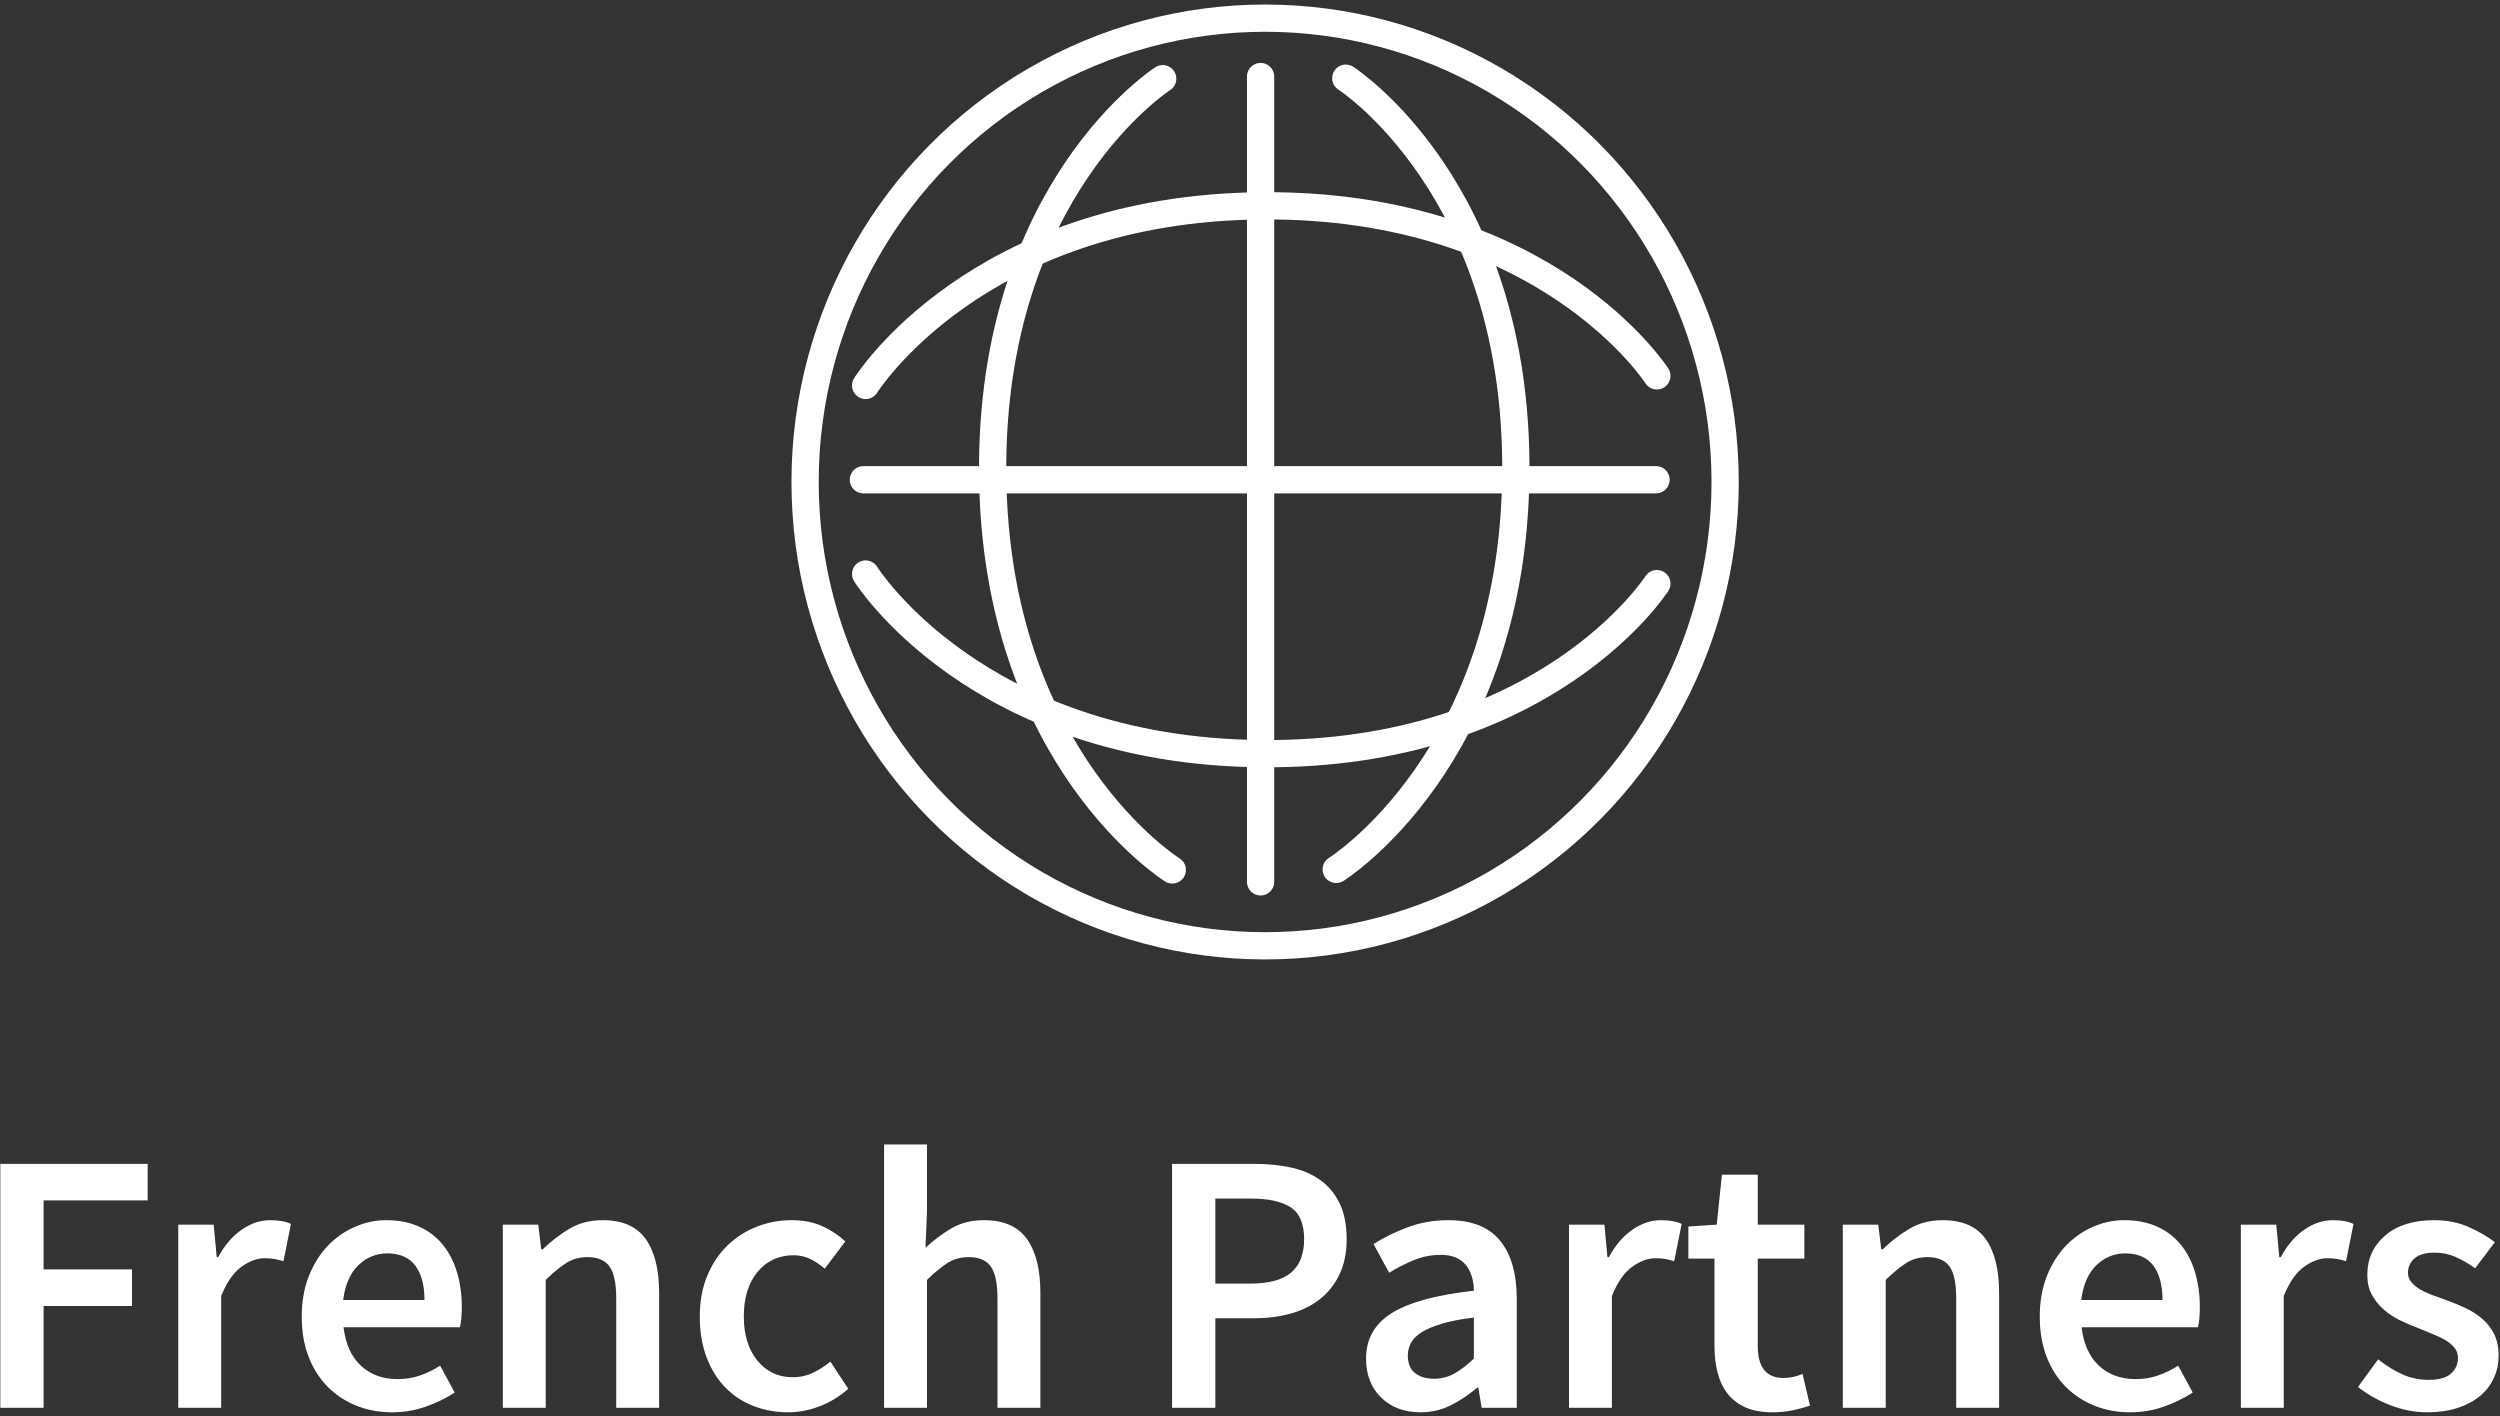
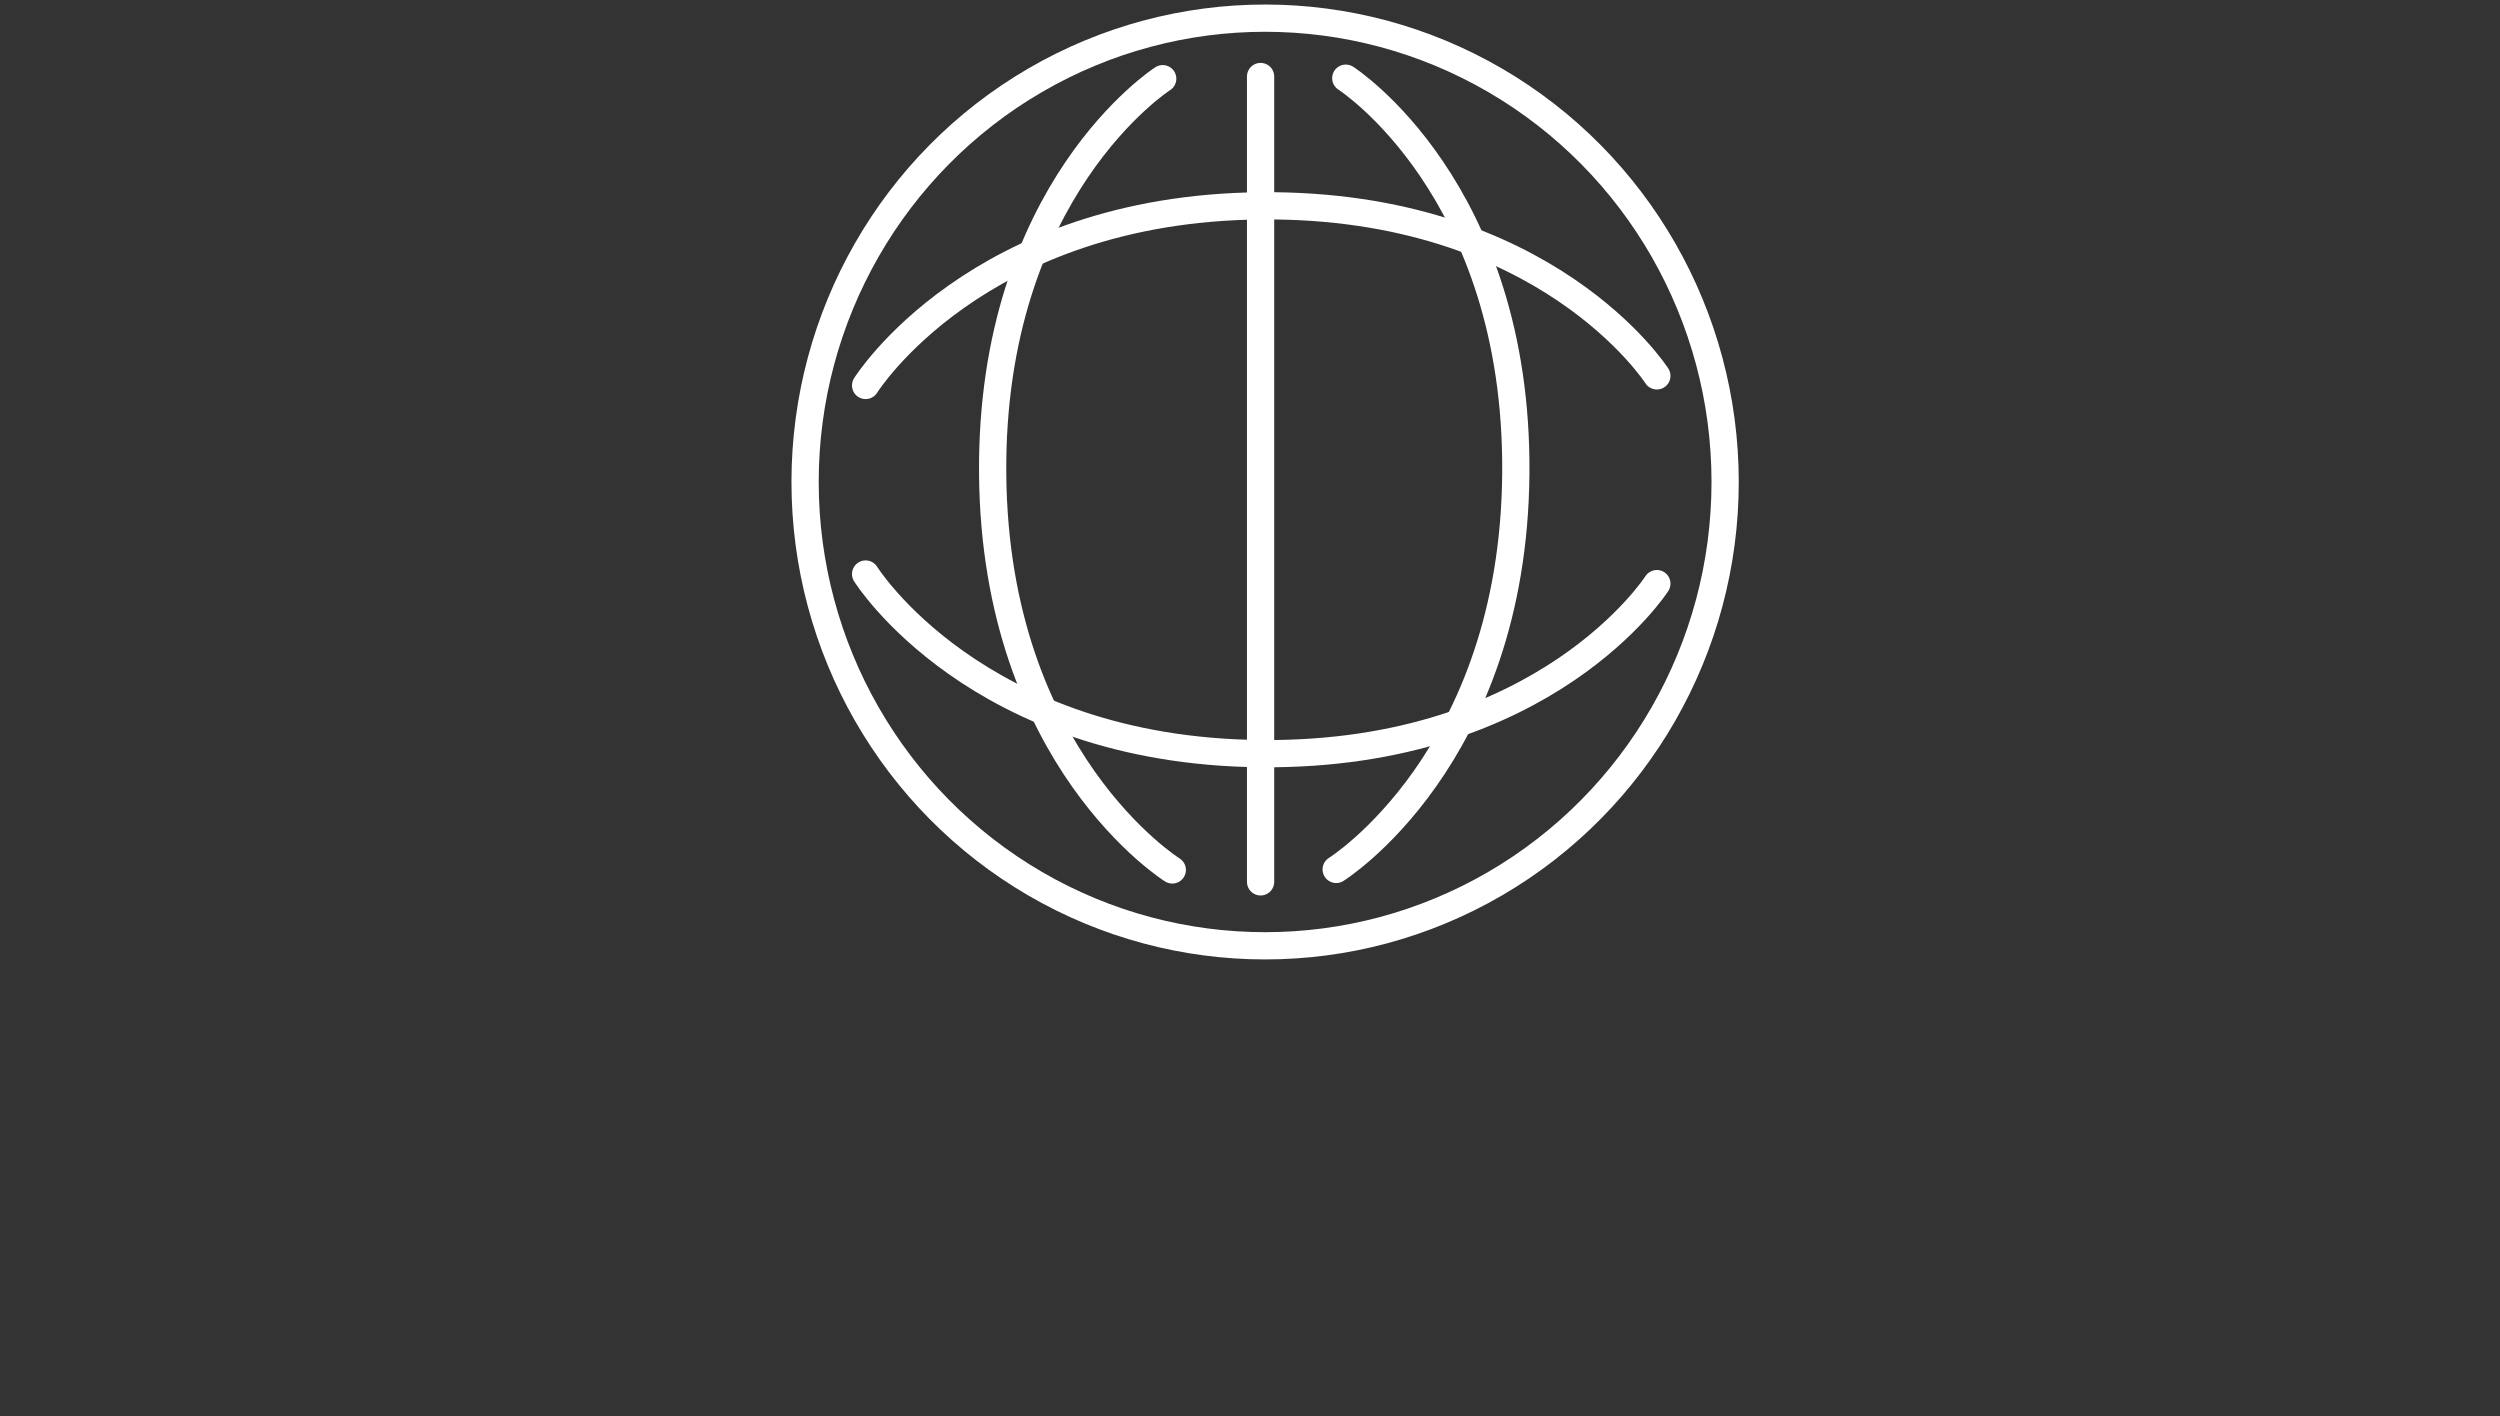
<svg xmlns="http://www.w3.org/2000/svg" width="413px" height="234px" viewBox="0 0 413 234" version="1.1">
  <rect x="0" y="0" width="413" height="234" fill="#333333" stroke="none" />
  <title>logo-frenchPartners-v</title>
  <desc>Created with Sketch.</desc>
  <defs />
  <g id="Page-1" stroke="none" stroke-width="1" fill="none" fill-rule="evenodd">
    <g id="Artboard-2" transform="translate(-59, -2312)">
      <g id="logo-frenchPartners-v" transform="translate(59, 2315)">
        <ellipse id="Oval-54" stroke="#FFFFFF" stroke-width="4.5" cx="208.996" cy="76.624" rx="75.996" ry="76.624" />
        <path d="M208.248,9.64 L208.248,142.684" id="Line" stroke="#FFFFFF" stroke-width="4.5" stroke-linecap="round" />
-         <path d="M273.576,76.254 L142.63,76.254" id="Line" stroke="#FFFFFF" stroke-width="4.5" stroke-linecap="round" />
        <path d="M248.833,9.916 C248.833,9.916 220.338,28.161 220.743,75.272 C221.148,122.383 250.418,140.628 250.418,140.628" id="Path-440" stroke="#FFFFFF" stroke-width="4.5" stroke-linecap="round" transform="translate(235.578, 75.272) scale(-1, 1) translate(-235.578, -75.272) " />
        <path d="M221.611,-19.516 C221.611,-19.516 193.116,-1.272 193.521,45.839 C193.925,92.95 223.195,111.195 223.195,111.195" id="Path-440" stroke="#FFFFFF" stroke-width="4.5" stroke-linecap="round" transform="translate(208.356, 45.839) rotate(-270) translate(-208.356, -45.839) " />
        <path d="M221.611,41.312 C221.611,41.312 193.116,59.557 193.521,106.668 C193.925,153.779 223.195,172.024 223.195,172.024" id="Path-440" stroke="#FFFFFF" stroke-width="4.5" stroke-linecap="round" transform="translate(208.356, 106.668) scale(1, -1) rotate(-270) translate(-208.356, -106.668) " />
        <path d="M192.08,10 C192.08,10 163.585,28.245 163.989,75.356 C164.394,122.467 193.664,140.712 193.664,140.712" id="Path-440" stroke="#FFFFFF" stroke-width="4.5" stroke-linecap="round" />
-         <path d="M0.053,189.269 L24.396,189.269 L24.396,195.308 L7.202,195.308 L7.202,206.709 L21.808,206.709 L21.808,212.749 L7.202,212.749 L7.202,229.573 L0.053,229.573 L0.053,189.269 Z M29.45,199.314 L35.304,199.314 L35.797,204.675 L36.044,204.675 C37.112,202.703 38.406,201.194 39.926,200.146 C41.447,199.098 43.008,198.574 44.61,198.574 C46.048,198.574 47.199,198.78 48.061,199.191 L46.829,205.353 C46.295,205.189 45.802,205.066 45.35,204.984 C44.898,204.901 44.343,204.86 43.686,204.86 C42.494,204.86 41.241,205.323 39.926,206.247 C38.612,207.171 37.482,208.784 36.537,211.085 L36.537,229.573 L29.45,229.573 L29.45,199.314 Z M49.849,214.474 C49.849,212.009 50.239,209.791 51.019,207.818 C51.8,205.846 52.837,204.182 54.132,202.827 C55.426,201.471 56.915,200.423 58.6,199.684 C60.284,198.944 62.01,198.574 63.776,198.574 C65.831,198.574 67.638,198.924 69.2,199.622 C70.761,200.32 72.065,201.306 73.113,202.58 C74.161,203.854 74.951,205.374 75.486,207.141 C76.02,208.907 76.287,210.838 76.287,212.934 C76.287,214.33 76.184,215.44 75.979,216.261 L56.751,216.261 C57.08,219.014 58.035,221.13 59.617,222.609 C61.198,224.088 63.222,224.828 65.687,224.828 C67.002,224.828 68.224,224.633 69.354,224.242 C70.484,223.852 71.603,223.308 72.712,222.609 L75.116,227.046 C73.678,227.991 72.076,228.772 70.309,229.388 C68.542,230.004 66.693,230.313 64.762,230.313 C62.667,230.313 60.716,229.953 58.908,229.234 C57.1,228.515 55.518,227.478 54.162,226.122 C52.807,224.766 51.749,223.112 50.989,221.161 C50.229,219.209 49.849,216.98 49.849,214.474 L49.849,214.474 Z M70.124,211.763 C70.124,209.339 69.621,207.449 68.614,206.093 C67.608,204.737 66.057,204.059 63.961,204.059 C62.153,204.059 60.572,204.706 59.216,206 C57.86,207.295 57.018,209.215 56.689,211.763 L70.124,211.763 Z M83.066,199.314 L88.92,199.314 L89.413,203.381 L89.66,203.381 C91.016,202.067 92.485,200.937 94.066,199.992 C95.648,199.047 97.487,198.574 99.582,198.574 C102.828,198.574 105.19,199.612 106.669,201.687 C108.148,203.761 108.888,206.73 108.888,210.592 L108.888,229.573 L101.801,229.573 L101.801,211.516 C101.801,209.01 101.431,207.243 100.691,206.216 C99.952,205.189 98.74,204.675 97.055,204.675 C95.741,204.675 94.58,204.994 93.573,205.631 C92.567,206.268 91.427,207.202 90.153,208.435 L90.153,229.573 L83.066,229.573 L83.066,199.314 Z M115.605,214.474 C115.605,211.968 116.016,209.729 116.838,207.757 C117.659,205.785 118.769,204.121 120.166,202.765 C121.562,201.409 123.175,200.372 125.003,199.653 C126.832,198.934 128.752,198.574 130.766,198.574 C132.738,198.574 134.453,198.913 135.911,199.591 C137.37,200.269 138.613,201.101 139.64,202.087 L136.25,206.586 C135.429,205.887 134.607,205.343 133.785,204.953 C132.964,204.562 132.08,204.367 131.135,204.367 C128.67,204.367 126.678,205.281 125.157,207.11 C123.637,208.938 122.877,211.393 122.877,214.474 C122.877,217.515 123.627,219.949 125.127,221.777 C126.626,223.605 128.567,224.52 130.95,224.52 C132.183,224.52 133.323,224.263 134.371,223.749 C135.418,223.236 136.353,222.63 137.175,221.931 L140.133,226.43 C138.695,227.704 137.113,228.669 135.388,229.326 C133.662,229.984 131.936,230.313 130.211,230.313 C128.157,230.313 126.236,229.963 124.449,229.265 C122.661,228.566 121.111,227.539 119.796,226.183 C118.481,224.828 117.454,223.164 116.714,221.192 C115.975,219.22 115.605,216.98 115.605,214.474 L115.605,214.474 Z M146.049,186.064 L153.136,186.064 L153.136,197.28 L152.89,203.135 C154.163,201.943 155.571,200.885 157.111,199.961 C158.652,199.037 160.47,198.574 162.565,198.574 C165.811,198.574 168.173,199.612 169.653,201.687 C171.132,203.761 171.871,206.73 171.871,210.592 L171.871,229.573 L164.784,229.573 L164.784,211.516 C164.784,209.01 164.414,207.243 163.675,206.216 C162.935,205.189 161.723,204.675 160.039,204.675 C158.724,204.675 157.563,204.994 156.557,205.631 C155.55,206.268 154.41,207.202 153.136,208.435 L153.136,229.573 L146.049,229.573 L146.049,186.064 Z M193.626,189.269 L207.184,189.269 C209.402,189.269 211.446,189.474 213.316,189.885 C215.185,190.296 216.798,190.994 218.153,191.98 C219.509,192.966 220.567,194.25 221.327,195.832 C222.087,197.414 222.467,199.375 222.467,201.717 C222.467,203.936 222.077,205.867 221.296,207.51 C220.516,209.154 219.437,210.52 218.061,211.609 C216.685,212.697 215.062,213.498 213.192,214.012 C211.323,214.526 209.32,214.782 207.184,214.782 L200.774,214.782 L200.774,229.573 L193.626,229.573 L193.626,189.269 Z M206.567,209.051 C209.608,209.051 211.847,208.445 213.285,207.233 C214.723,206.021 215.442,204.182 215.442,201.717 C215.442,199.17 214.702,197.414 213.223,196.448 C211.744,195.483 209.526,195 206.567,195 L200.774,195 L200.774,209.051 L206.567,209.051 Z M225.672,221.438 C225.672,218.192 227.089,215.686 229.924,213.92 C232.759,212.153 237.278,210.92 243.482,210.222 C243.482,209.441 243.38,208.692 243.174,207.973 C242.969,207.254 242.65,206.617 242.219,206.062 C241.788,205.507 241.233,205.076 240.555,204.768 C239.877,204.46 239.025,204.306 237.997,204.306 C236.477,204.306 235.009,204.593 233.591,205.168 C232.174,205.744 230.808,206.442 229.493,207.264 L226.905,202.518 C228.589,201.45 230.469,200.526 232.543,199.745 C234.618,198.965 236.868,198.574 239.292,198.574 C243.113,198.574 245.947,199.694 247.796,201.933 C249.645,204.172 250.57,207.408 250.57,211.639 L250.57,229.573 L244.777,229.573 L244.222,226.245 L244.037,226.245 C242.681,227.395 241.233,228.361 239.692,229.142 C238.152,229.922 236.477,230.313 234.67,230.313 C231.999,230.313 229.832,229.501 228.168,227.878 C226.504,226.255 225.672,224.109 225.672,221.438 L225.672,221.438 Z M232.574,220.884 C232.574,222.239 232.975,223.225 233.776,223.842 C234.577,224.458 235.615,224.766 236.888,224.766 C238.121,224.766 239.251,224.478 240.278,223.903 C241.305,223.328 242.373,222.506 243.482,221.438 L243.482,214.659 C241.428,214.906 239.703,215.234 238.306,215.645 C236.909,216.056 235.789,216.518 234.947,217.032 C234.105,217.545 233.499,218.131 233.129,218.788 C232.759,219.446 232.574,220.144 232.574,220.884 L232.574,220.884 Z M259.197,199.314 L265.052,199.314 L265.545,204.675 L265.792,204.675 C266.86,202.703 268.154,201.194 269.674,200.146 C271.194,199.098 272.755,198.574 274.358,198.574 C275.796,198.574 276.946,198.78 277.809,199.191 L276.576,205.353 C276.042,205.189 275.549,205.066 275.097,204.984 C274.645,204.901 274.091,204.86 273.433,204.86 C272.242,204.86 270.989,205.323 269.674,206.247 C268.359,207.171 267.23,208.784 266.285,211.085 L266.285,229.573 L259.197,229.573 L259.197,199.314 Z M283.232,204.922 L278.918,204.922 L278.918,199.622 L283.602,199.314 L284.465,191.056 L290.381,191.056 L290.381,199.314 L298.084,199.314 L298.084,204.922 L290.381,204.922 L290.381,219.343 C290.381,222.876 291.798,224.643 294.633,224.643 C295.167,224.643 295.712,224.581 296.266,224.458 C296.821,224.335 297.324,224.17 297.776,223.965 L299.009,229.203 C298.187,229.491 297.252,229.748 296.205,229.974 C295.157,230.2 294.037,230.313 292.846,230.313 C291.079,230.313 289.59,230.045 288.378,229.511 C287.166,228.977 286.18,228.227 285.42,227.262 C284.66,226.296 284.105,225.146 283.756,223.811 C283.407,222.476 283.232,220.986 283.232,219.343 L283.232,204.922 Z M304.432,199.314 L310.287,199.314 L310.78,203.381 L311.026,203.381 C312.382,202.067 313.851,200.937 315.433,199.992 C317.014,199.047 318.853,198.574 320.948,198.574 C324.194,198.574 326.556,199.612 328.035,201.687 C329.514,203.761 330.254,206.73 330.254,210.592 L330.254,229.573 L323.167,229.573 L323.167,211.516 C323.167,209.01 322.797,207.243 322.057,206.216 C321.318,205.189 320.106,204.675 318.421,204.675 C317.107,204.675 315.946,204.994 314.94,205.631 C313.933,206.268 312.793,207.202 311.519,208.435 L311.519,229.573 L304.432,229.573 L304.432,199.314 Z M336.971,214.474 C336.971,212.009 337.362,209.791 338.142,207.818 C338.923,205.846 339.96,204.182 341.254,202.827 C342.549,201.471 344.038,200.423 345.722,199.684 C347.407,198.944 349.133,198.574 350.899,198.574 C352.953,198.574 354.761,198.924 356.322,199.622 C357.884,200.32 359.188,201.306 360.236,202.58 C361.283,203.854 362.074,205.374 362.608,207.141 C363.143,208.907 363.41,210.838 363.41,212.934 C363.41,214.33 363.307,215.44 363.101,216.261 L343.874,216.261 C344.202,219.014 345.158,221.13 346.739,222.609 C348.321,224.088 350.345,224.828 352.81,224.828 C354.124,224.828 355.347,224.633 356.476,224.242 C357.606,223.852 358.726,223.308 359.835,222.609 L362.239,227.046 C360.801,227.991 359.198,228.772 357.432,229.388 C355.665,230.004 353.816,230.313 351.885,230.313 C349.79,230.313 347.838,229.953 346.031,229.234 C344.223,228.515 342.641,227.478 341.285,226.122 C339.929,224.766 338.872,223.112 338.111,221.161 C337.351,219.209 336.971,216.98 336.971,214.474 L336.971,214.474 Z M357.247,211.763 C357.247,209.339 356.744,207.449 355.737,206.093 C354.73,204.737 353.179,204.059 351.084,204.059 C349.276,204.059 347.695,204.706 346.339,206 C344.983,207.295 344.141,209.215 343.812,211.763 L357.247,211.763 Z M370.189,199.314 L376.043,199.314 L376.536,204.675 L376.783,204.675 C377.851,202.703 379.145,201.194 380.665,200.146 C382.185,199.098 383.747,198.574 385.349,198.574 C386.787,198.574 387.937,198.78 388.8,199.191 L387.568,205.353 C387.033,205.189 386.54,205.066 386.089,204.984 C385.637,204.901 385.082,204.86 384.425,204.86 C383.233,204.86 381.98,205.323 380.665,206.247 C379.351,207.171 378.221,208.784 377.276,211.085 L377.276,229.573 L370.189,229.573 L370.189,199.314 Z M392.868,221.561 C394.223,222.63 395.569,223.462 396.904,224.057 C398.239,224.653 399.688,224.951 401.249,224.951 C402.892,224.951 404.104,224.612 404.885,223.934 C405.666,223.256 406.056,222.383 406.056,221.315 C406.056,220.699 405.871,220.154 405.501,219.682 C405.131,219.209 404.638,218.788 404.022,218.418 C403.406,218.049 402.707,217.71 401.927,217.402 C401.146,217.093 400.366,216.775 399.585,216.446 C398.599,216.077 397.592,215.645 396.565,215.152 C395.538,214.659 394.624,214.063 393.823,213.365 C393.022,212.666 392.364,211.855 391.851,210.931 C391.337,210.006 391.08,208.907 391.08,207.634 C391.08,204.963 392.066,202.786 394.038,201.101 C396.011,199.417 398.702,198.574 402.112,198.574 C404.207,198.574 406.097,198.944 407.781,199.684 C409.466,200.423 410.924,201.265 412.157,202.21 L408.891,206.524 C407.823,205.744 406.744,205.117 405.655,204.645 C404.567,204.172 403.426,203.936 402.235,203.936 C400.715,203.936 399.595,204.254 398.876,204.891 C398.157,205.528 397.798,206.319 397.798,207.264 C397.798,207.839 397.972,208.342 398.322,208.774 C398.671,209.205 399.133,209.595 399.708,209.945 C400.283,210.294 400.951,210.612 401.711,210.9 C402.471,211.187 403.262,211.475 404.084,211.763 C405.111,212.132 406.138,212.554 407.165,213.026 C408.192,213.498 409.127,214.084 409.969,214.782 C410.811,215.481 411.489,216.333 412.003,217.34 C412.516,218.347 412.773,219.548 412.773,220.945 C412.773,222.26 412.516,223.482 412.003,224.612 C411.489,225.742 410.74,226.728 409.754,227.57 C408.767,228.412 407.535,229.08 406.056,229.573 C404.577,230.066 402.892,230.313 401.002,230.313 C398.907,230.313 396.843,229.912 394.809,229.111 C392.775,228.31 391.019,227.313 389.54,226.122 L392.868,221.561 Z" id="French-Partners" fill="#FFFFFF" />
      </g>
    </g>
  </g>
</svg>